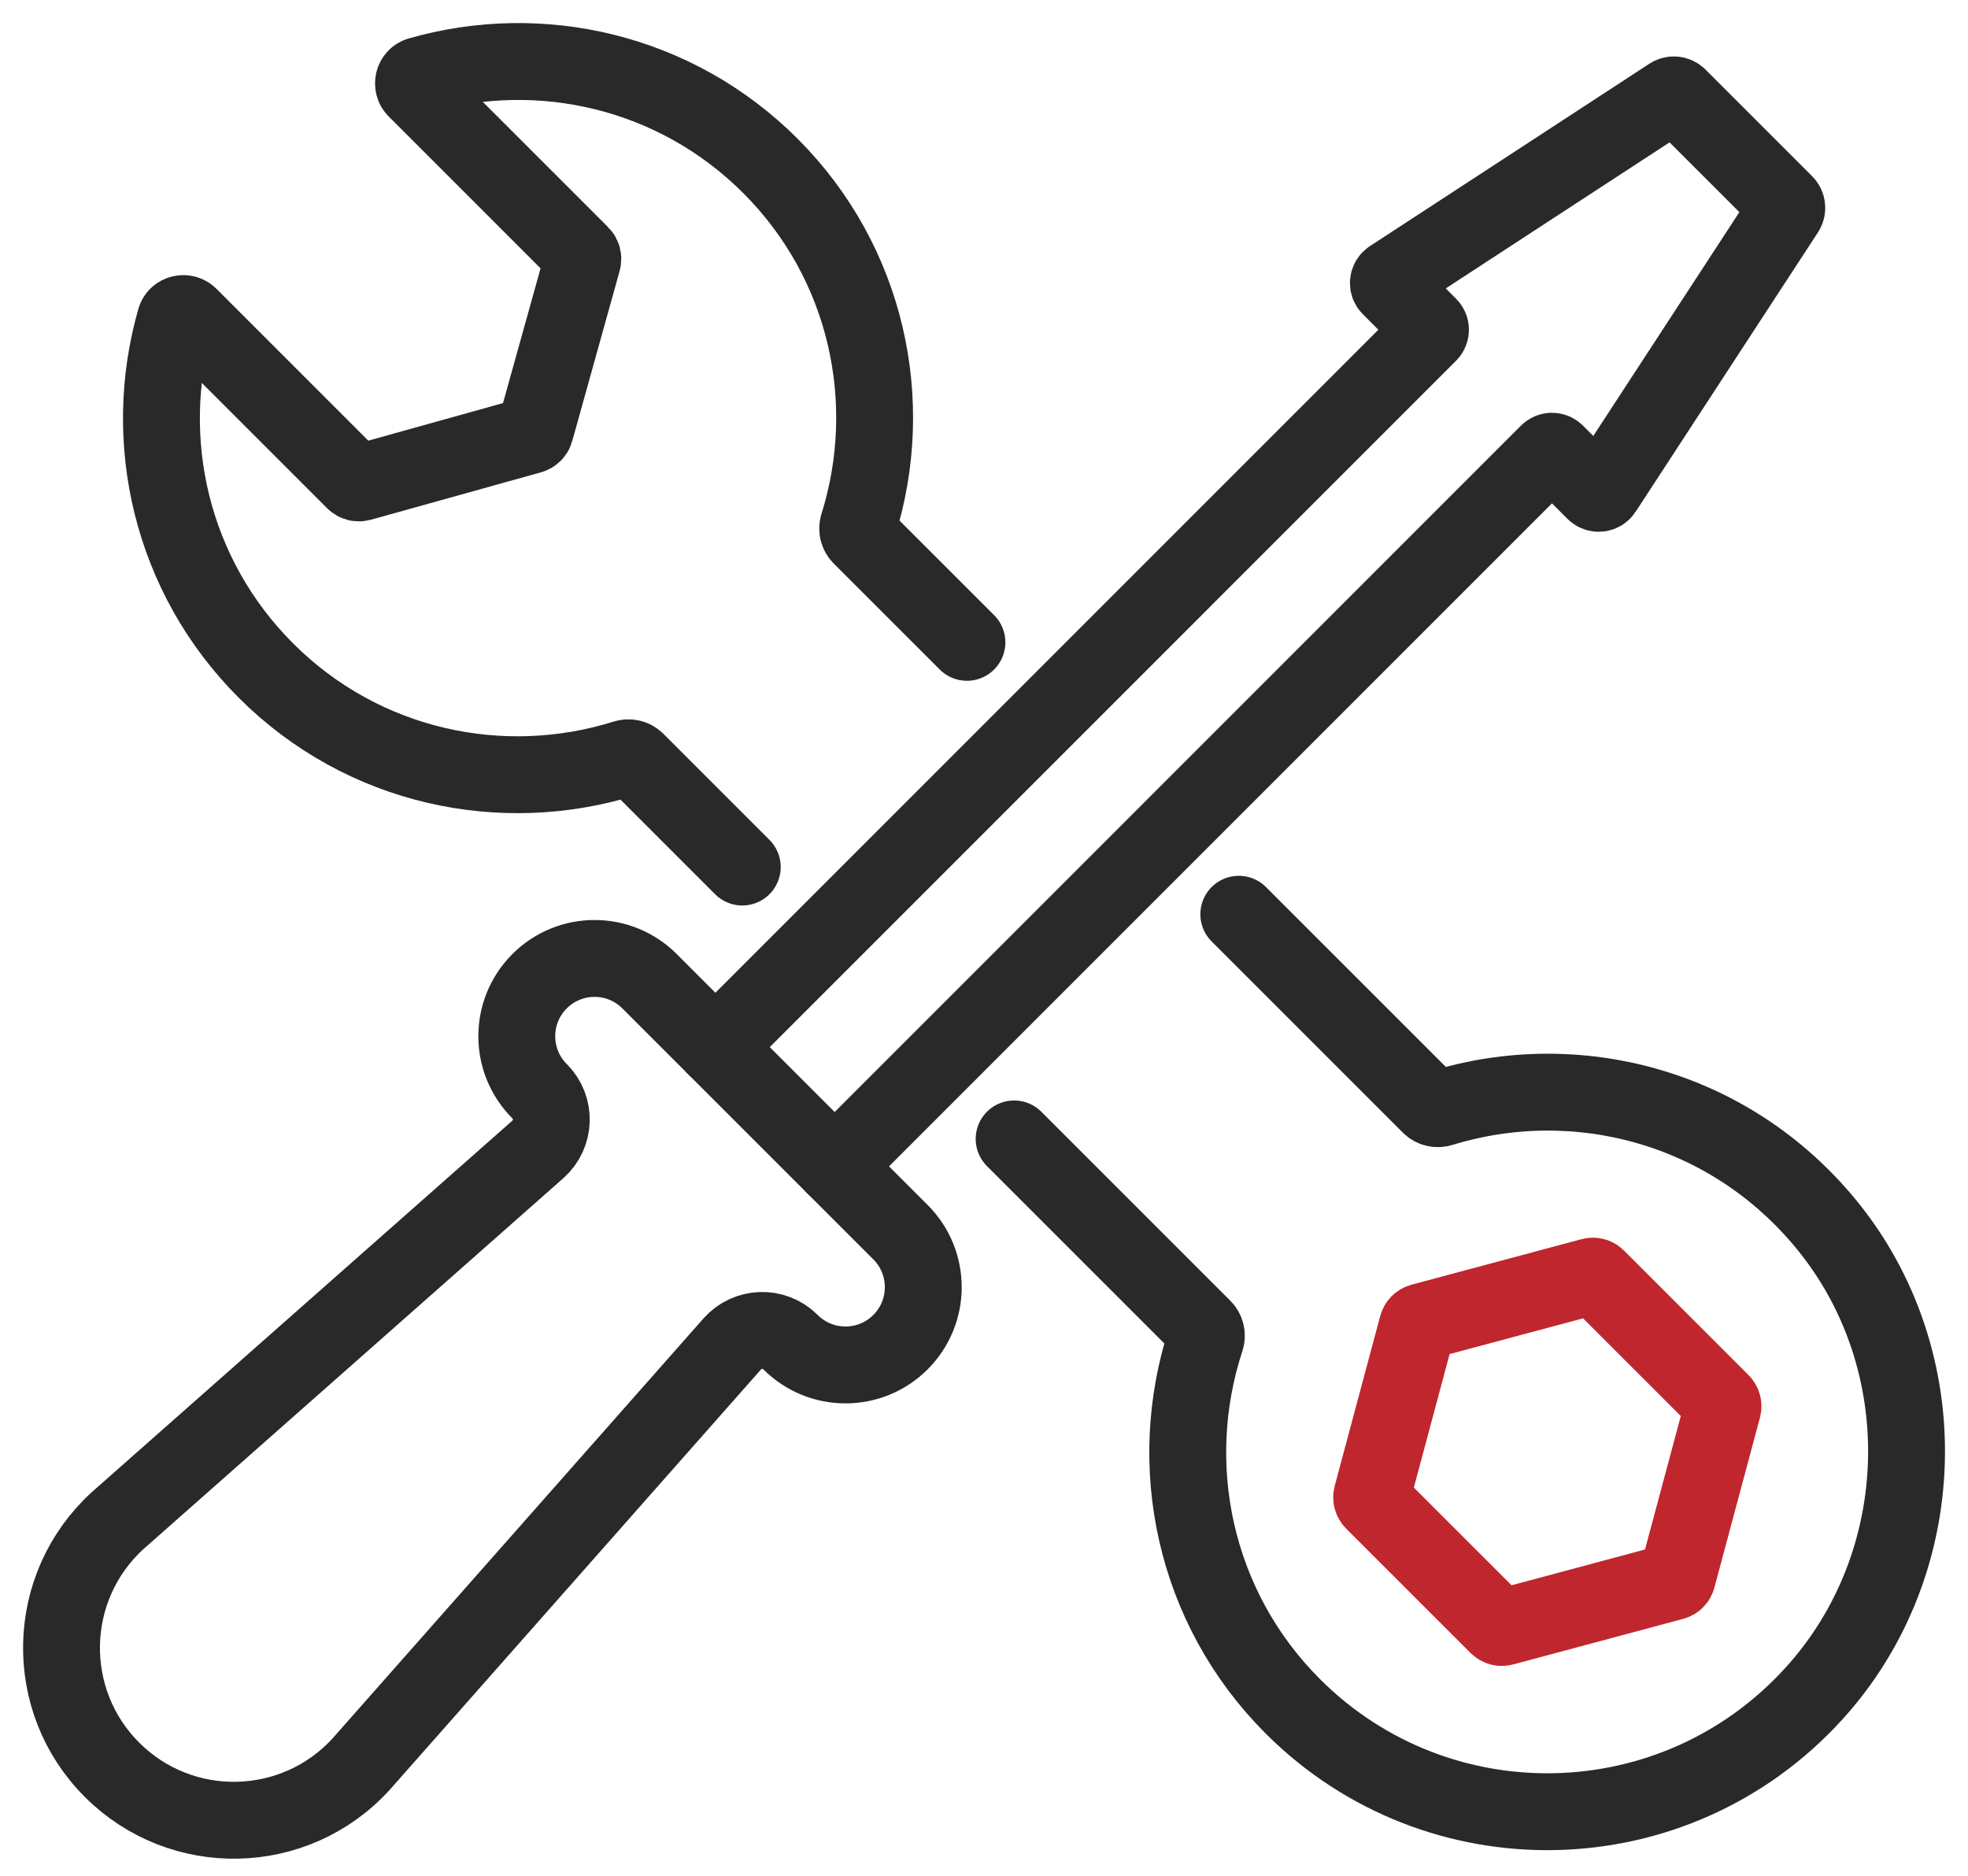
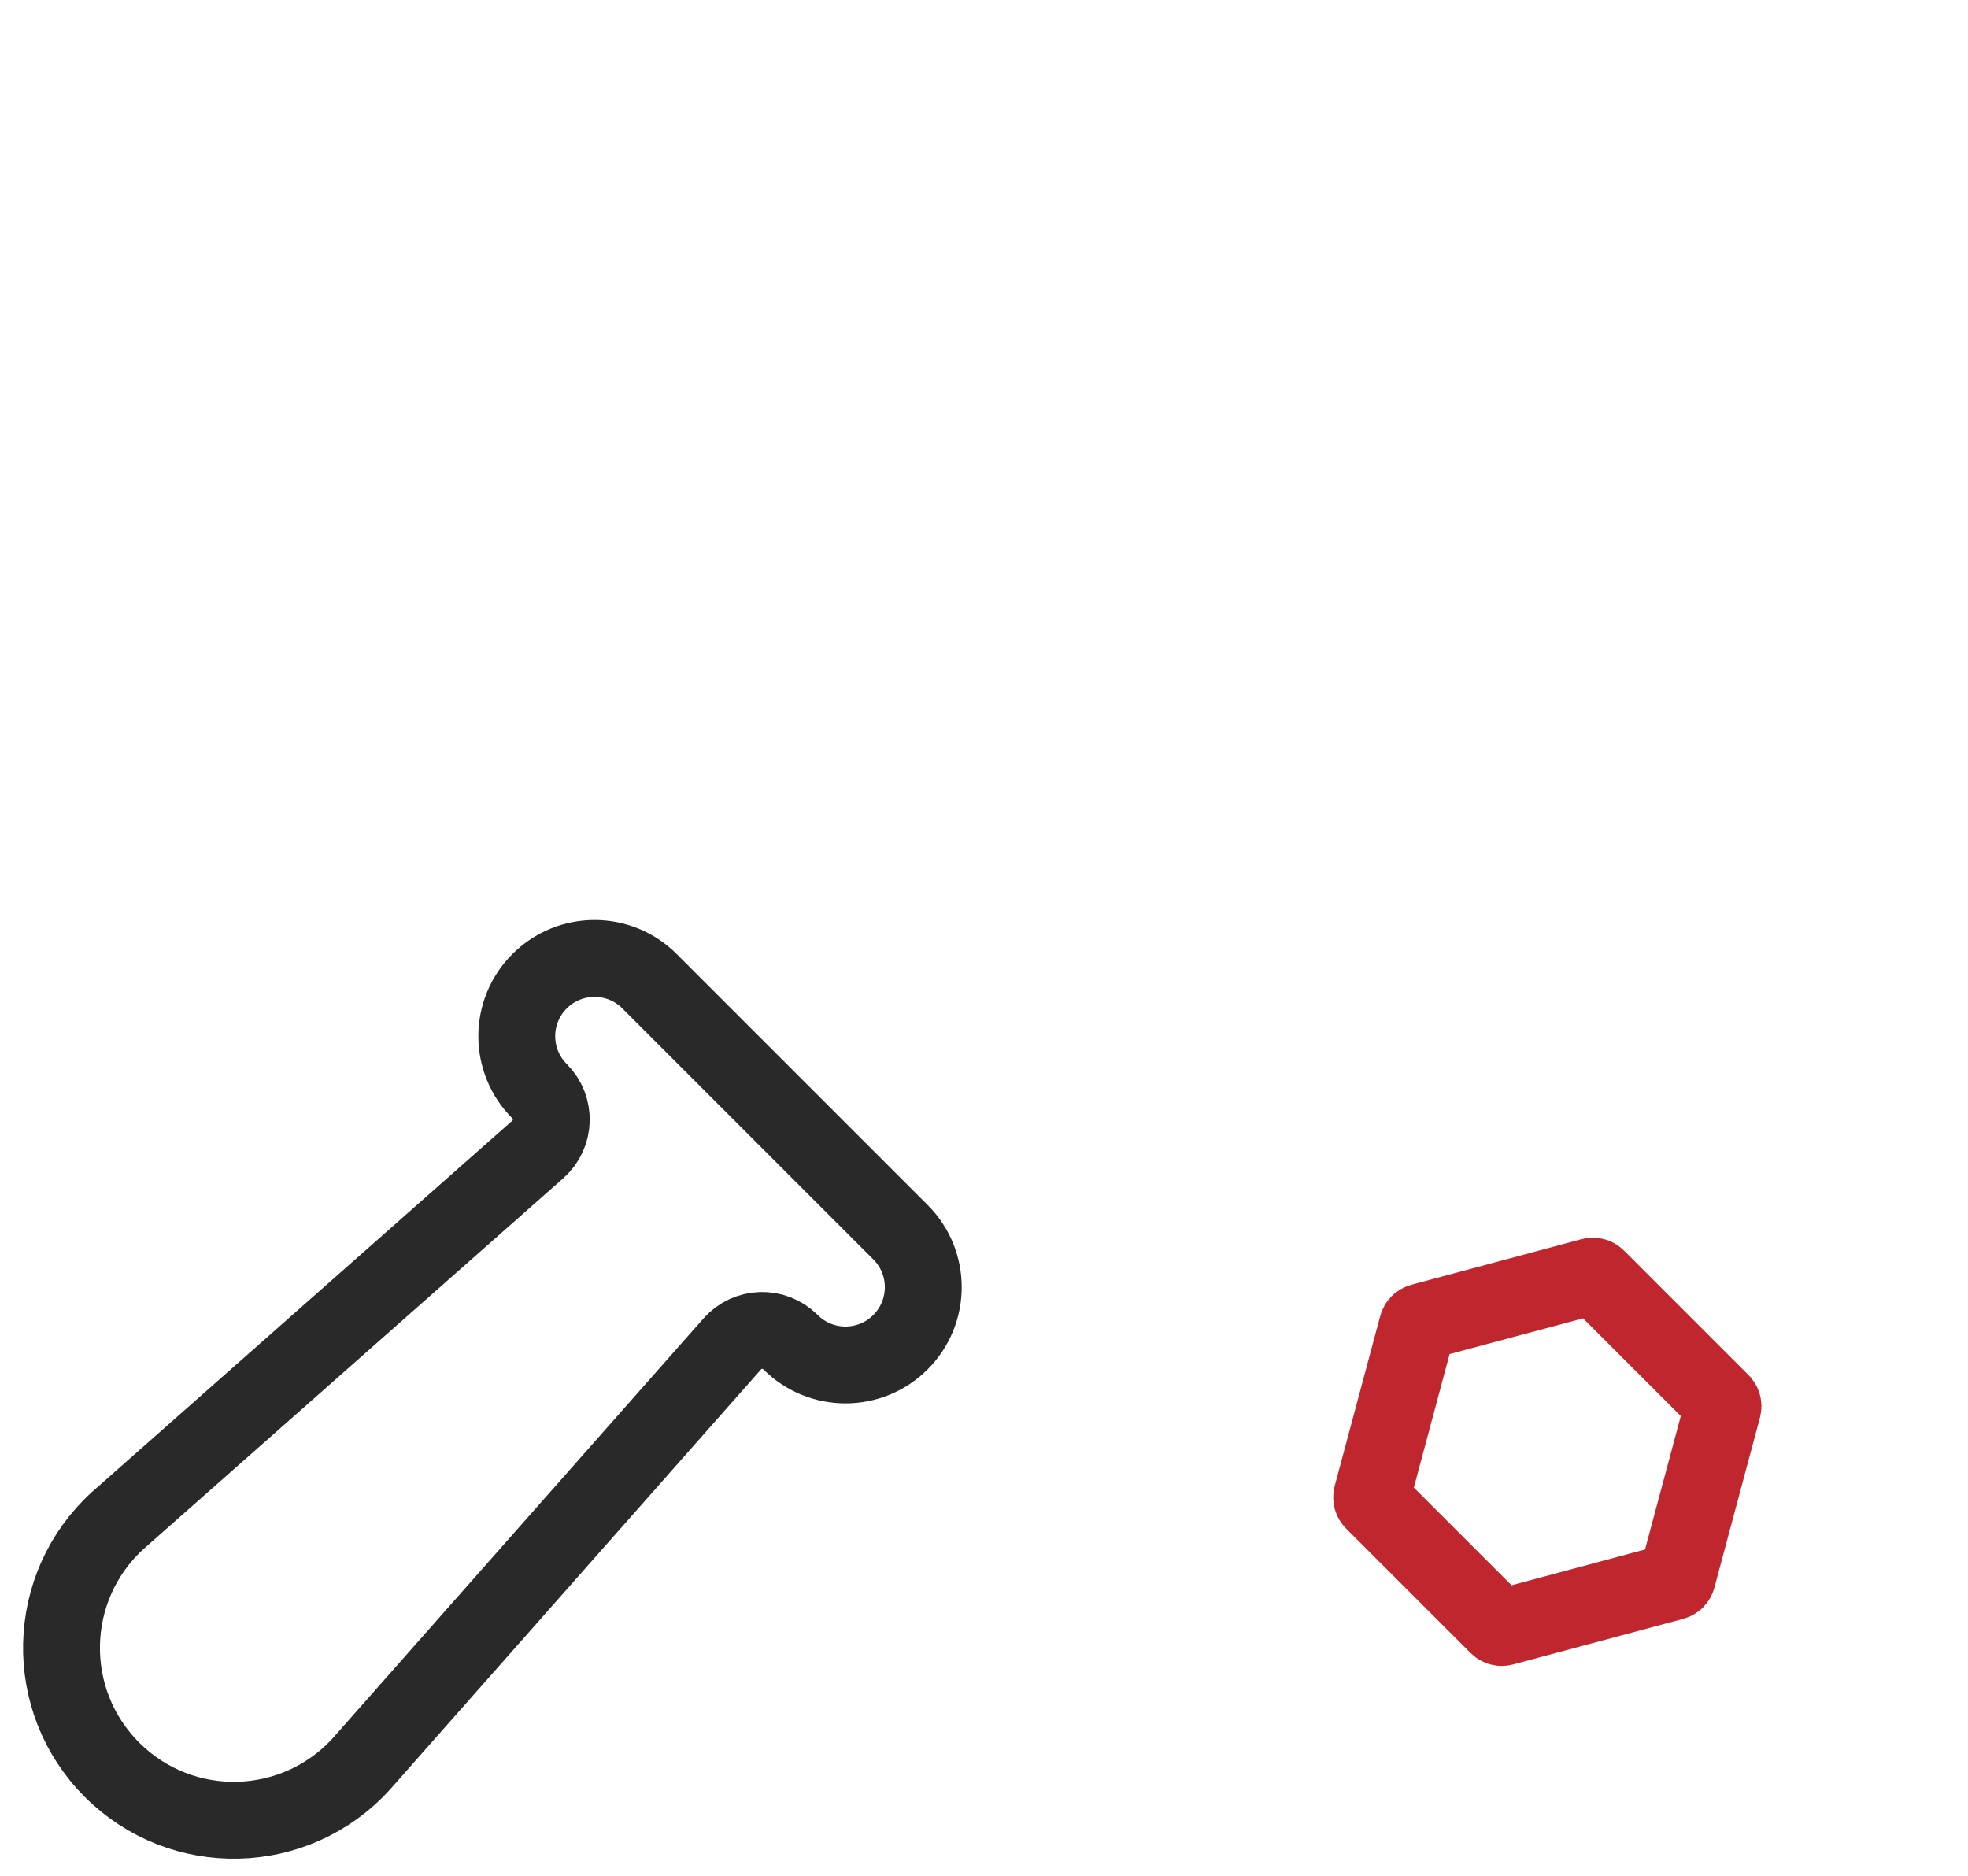
<svg xmlns="http://www.w3.org/2000/svg" width="64" height="61" viewBox="0 0 64 61" fill="none">
  <path d="M51.929 41.55L55.98 45.6C56.026 45.646 56.043 45.712 56.027 45.774L54.544 51.308C54.527 51.37 54.479 51.419 54.416 51.435L48.883 52.918C48.821 52.934 48.755 52.917 48.709 52.871L44.658 48.821C44.613 48.775 44.595 48.709 44.612 48.646L46.094 43.113C46.111 43.051 46.16 43.002 46.222 42.985L51.755 41.503C51.817 41.486 51.884 41.504 51.929 41.55Z" stroke="#C0262D" stroke-width="2.5" stroke-miterlimit="10" stroke-linecap="round" />
-   <path d="M24.139 28.195L20.691 24.747C20.595 24.651 20.455 24.619 20.325 24.659C16.336 25.91 11.807 24.966 8.646 21.804C5.554 18.713 4.575 14.312 5.702 10.387C5.758 10.192 6.01 10.132 6.154 10.275L11.524 15.645C11.576 15.697 11.653 15.717 11.724 15.698L17.261 14.154C17.33 14.134 17.384 14.081 17.404 14.011L18.947 8.474C18.967 8.403 18.947 8.326 18.895 8.274L13.525 2.904C13.382 2.761 13.442 2.508 13.637 2.452C17.562 1.325 21.963 2.304 25.055 5.396C28.216 8.557 29.16 13.086 27.91 17.075C27.869 17.205 27.901 17.345 27.997 17.441L31.445 20.888" stroke="#292929" stroke-width="2.5" stroke-miterlimit="10" stroke-linecap="round" />
-   <path d="M40.286 29.73L46.504 35.947C46.6 36.043 46.74 36.076 46.869 36.036C51.226 34.695 56.207 35.942 59.384 39.804C63.023 44.23 62.845 50.83 58.992 55.07C54.464 60.053 46.748 60.192 42.043 55.487C38.814 52.258 37.879 47.615 39.213 43.553C39.256 43.422 39.224 43.279 39.126 43.181L32.98 37.036" stroke="#292929" stroke-width="2.5" stroke-miterlimit="10" stroke-linecap="round" />
-   <path d="M27.144 37.928L50.347 14.724C50.415 14.656 50.526 14.656 50.594 14.724L51.858 15.988C51.941 16.072 52.08 16.057 52.144 15.959L58.074 6.873C58.127 6.791 58.116 6.683 58.047 6.613L54.58 3.147C54.511 3.077 54.402 3.066 54.32 3.12L45.235 9.049C45.136 9.113 45.122 9.252 45.205 9.335L46.469 10.599C46.537 10.668 46.537 10.778 46.469 10.846L23.266 34.05" stroke="#292929" stroke-width="2.5" stroke-miterlimit="10" stroke-linecap="round" />
  <path d="M29.284 40.069L21.123 31.908C20.136 30.92 18.535 30.92 17.547 31.908L17.547 31.908C16.559 32.895 16.559 34.497 17.547 35.484L17.547 35.484C18.078 36.015 18.051 36.884 17.488 37.38L3.823 49.45C1.466 51.606 1.383 55.292 3.642 57.55C5.9 59.809 9.586 59.727 11.742 57.369L23.812 43.704C24.309 43.141 25.177 43.114 25.708 43.645C26.695 44.633 28.297 44.633 29.284 43.645L29.284 43.645C30.272 42.657 30.272 41.056 29.284 40.069Z" stroke="#292929" stroke-width="2.5" stroke-miterlimit="10" stroke-linecap="round" />
</svg>